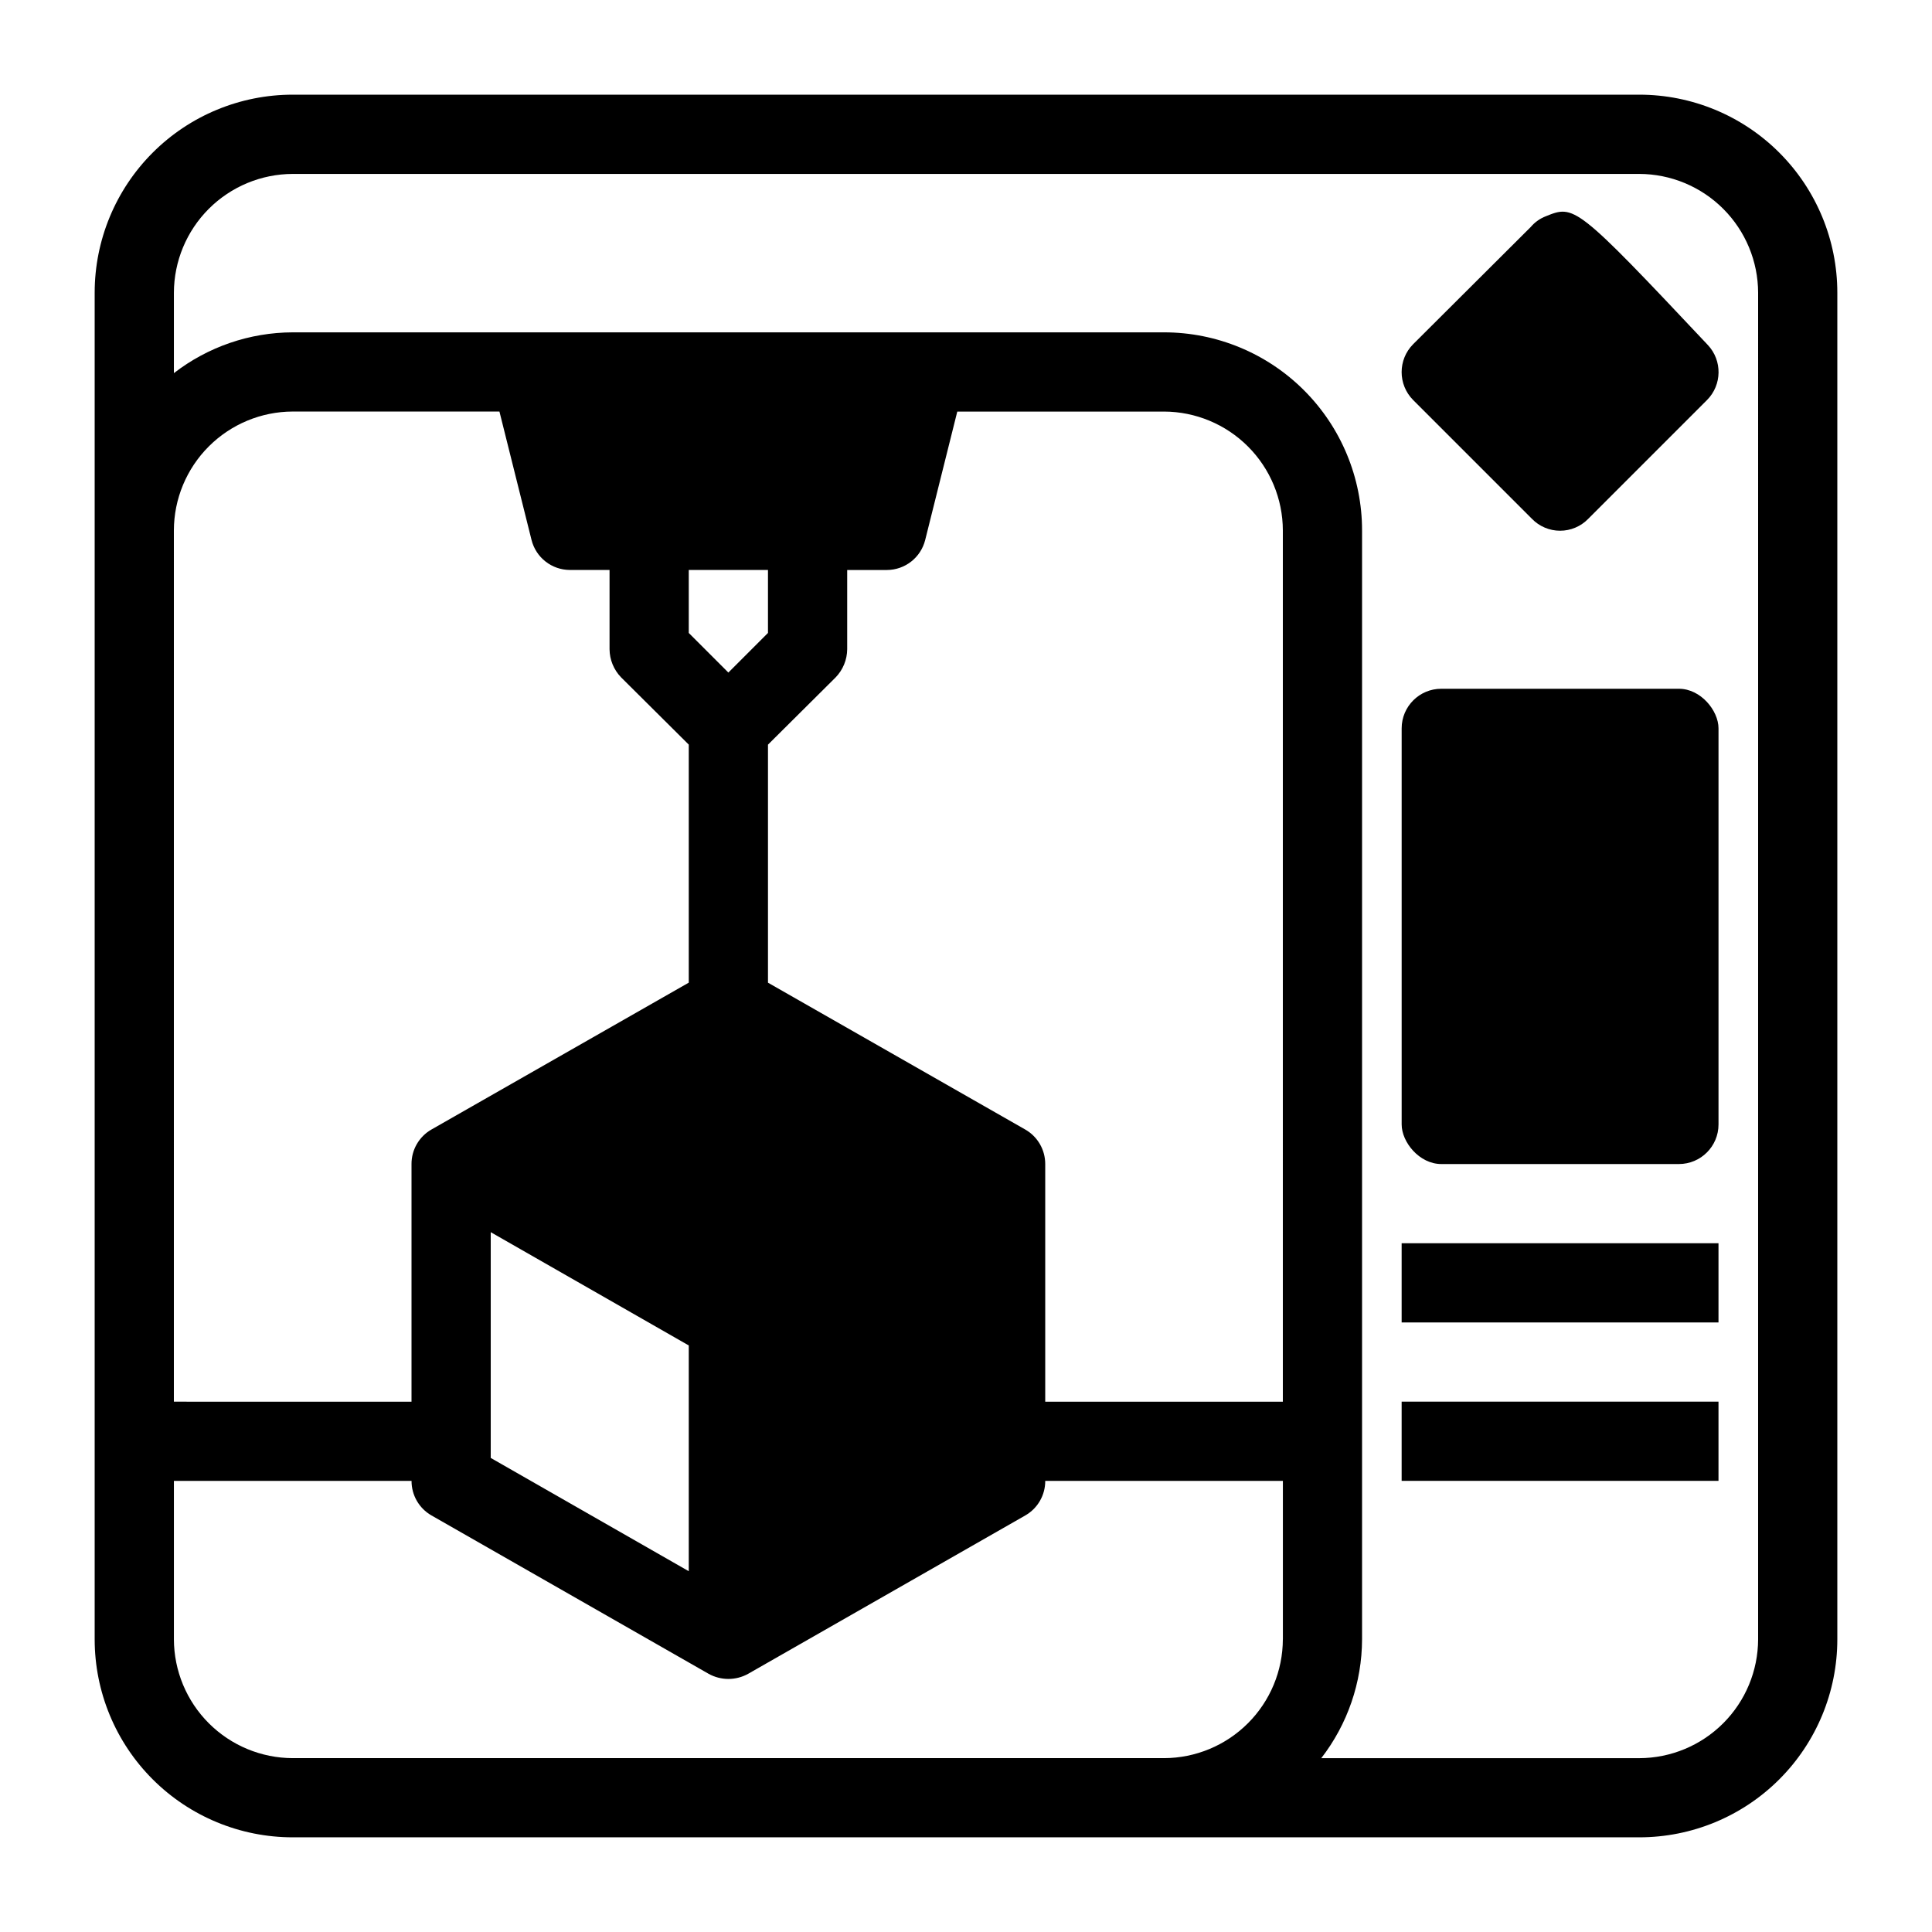
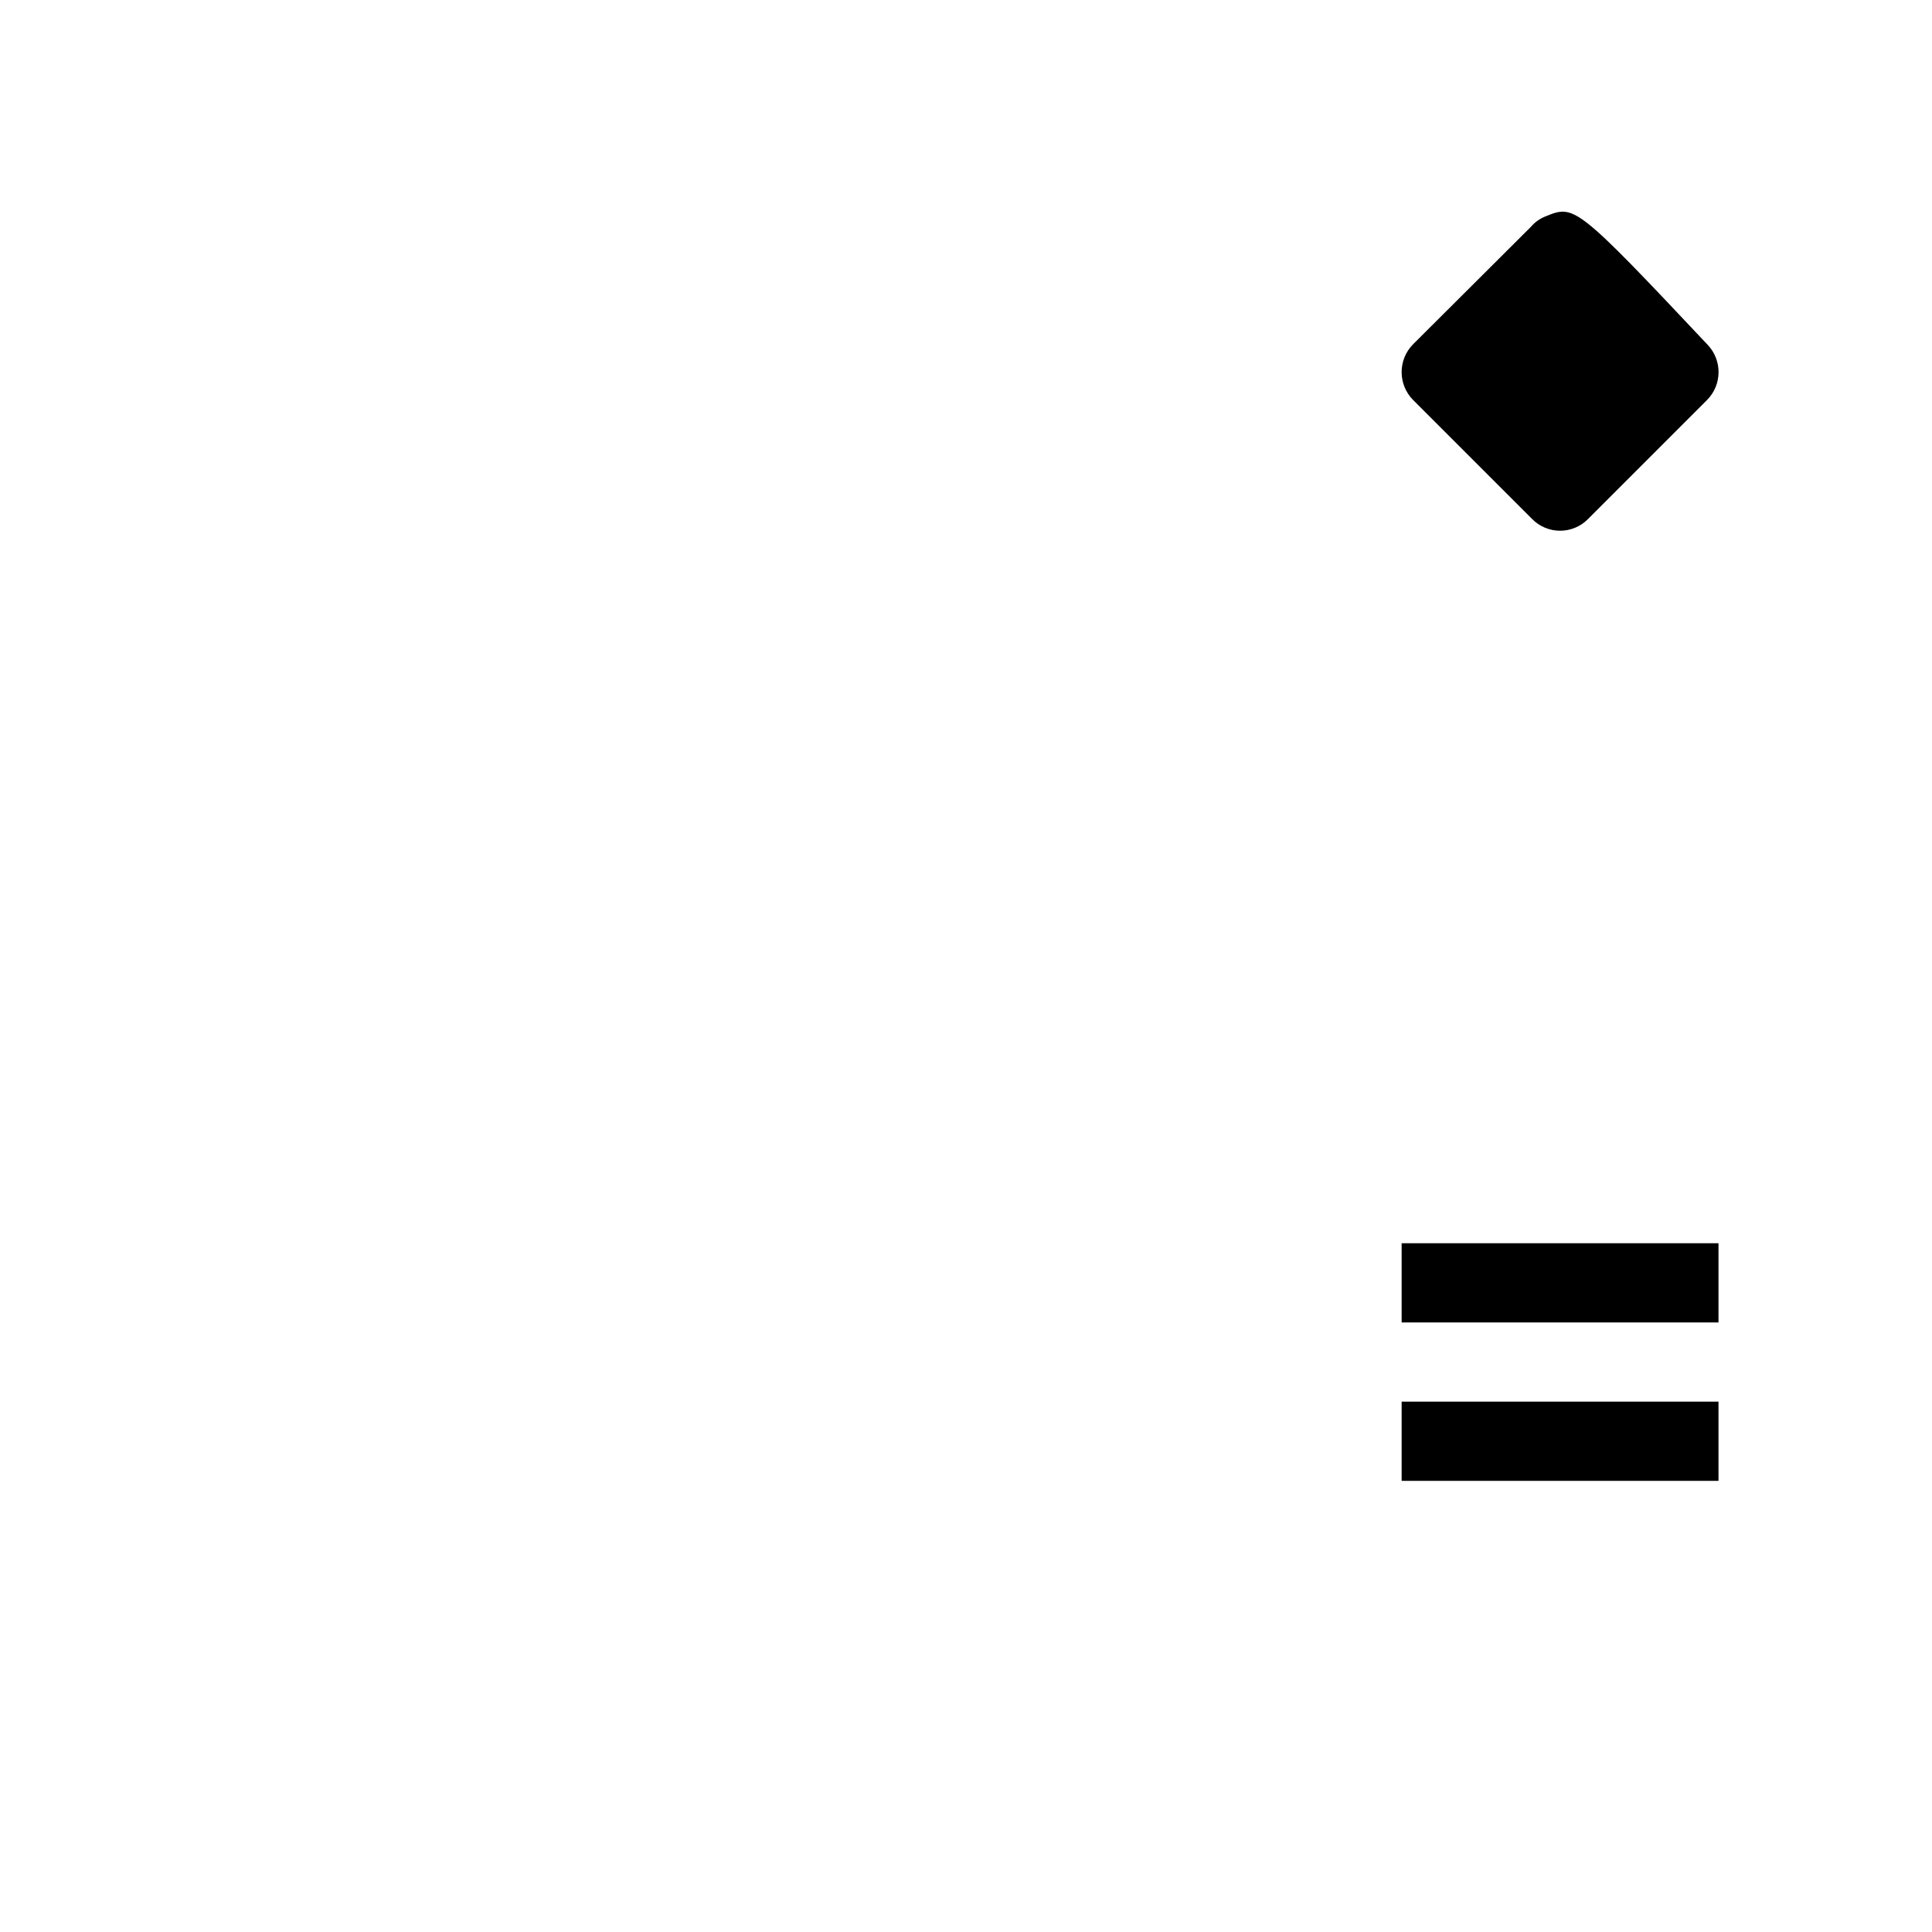
<svg xmlns="http://www.w3.org/2000/svg" fill="#000000" width="800px" height="800px" version="1.1" viewBox="144 144 512 512">
  <g>
-     <path d="m578.43 169.09h-356.86c-13.918 0-27.266 5.527-37.109 15.371s-15.371 23.191-15.371 37.109v356.86c0 13.922 5.527 27.27 15.371 37.109 9.844 9.844 23.191 15.371 37.109 15.371h356.86c13.922 0 27.27-5.527 37.109-15.371 9.844-9.84 15.371-23.188 15.371-37.109v-356.86c0-13.918-5.527-27.266-15.371-37.109-9.84-9.844-23.188-15.371-37.109-15.371zm-388.35 115.46c0.023-8.344 3.352-16.34 9.25-22.238 5.898-5.898 13.895-9.227 22.238-9.25h54.789l8.5 34.008c1.16 4.68 5.359 7.973 10.184 7.977h10.496v20.992c0.02 2.781 1.109 5.449 3.043 7.453l17.949 17.84v63.082l-68.223 38.941h-0.004c-3.258 1.883-5.262 5.367-5.246 9.133v62.977l-62.977-0.004zm136.45 216.01v59.828l-52.48-30.02v-59.828zm157.44 77.879c-0.023 8.344-3.348 16.34-9.25 22.238-5.898 5.902-13.895 9.227-22.234 9.25h-230.91c-8.344-0.023-16.34-3.348-22.238-9.25-5.898-5.898-9.227-13.895-9.25-22.238v-41.984h62.977c-0.016 3.766 1.988 7.25 5.246 9.133l73.473 41.984c3.262 1.82 7.234 1.82 10.496 0l73.473-41.984c3.262-1.883 5.262-5.367 5.25-9.133h62.977v41.984zm-157.44-266.7v-16.688h20.992v16.688l-10.496 10.496zm157.44 203.73h-62.973v-62.973c0.012-3.766-1.988-7.25-5.25-9.133l-68.223-38.941v-63.082l17.949-17.844-0.004 0.004c1.934-2.004 3.023-4.672 3.047-7.453v-20.992h10.496c4.82-0.004 9.023-3.297 10.18-7.977l8.5-34.008h54.793c8.34 0.023 16.336 3.352 22.234 9.25 5.902 5.898 9.227 13.895 9.25 22.238zm125.95 62.977c-0.023 8.344-3.348 16.34-9.25 22.238-5.898 5.902-13.895 9.227-22.238 9.25h-84.281c6.977-9.016 10.777-20.086 10.809-31.488v-293.89c0-13.918-5.527-27.27-15.371-37.109-9.84-9.844-23.188-15.371-37.105-15.371h-230.91c-11.402 0.031-22.473 3.832-31.488 10.809v-21.305c0.023-8.344 3.352-16.34 9.25-22.238s13.895-9.227 22.238-9.25h356.86c8.344 0.023 16.34 3.352 22.238 9.25 5.902 5.898 9.227 13.895 9.25 22.238z" />
-     <path d="m525.95 326.53h62.977c5.797 0 10.496 5.797 10.496 10.496v104.96c0 5.797-4.699 10.496-10.496 10.496h-62.977c-5.797 0-10.496-5.797-10.496-10.496v-104.96c0-5.797 4.699-10.496 10.496-10.496z" />
    <path d="m553.66 201.31c-1.547 0.598-2.918 1.57-3.988 2.832l-31.172 31.07c-4.07 4.094-4.07 10.707 0 14.801l31.488 31.488c1.957 2.012 4.644 3.148 7.449 3.148 2.809 0 5.496-1.137 7.453-3.148l31.488-31.488c3.992-4.012 4.086-10.465 0.211-14.59-35.059-37.262-35.371-37.156-42.93-34.113z" />
    <path d="m515.45 473.47h83.969v20.992h-83.969z" />
    <path d="m515.45 515.45h83.969v20.992h-83.969z" />
  </g>
</svg>